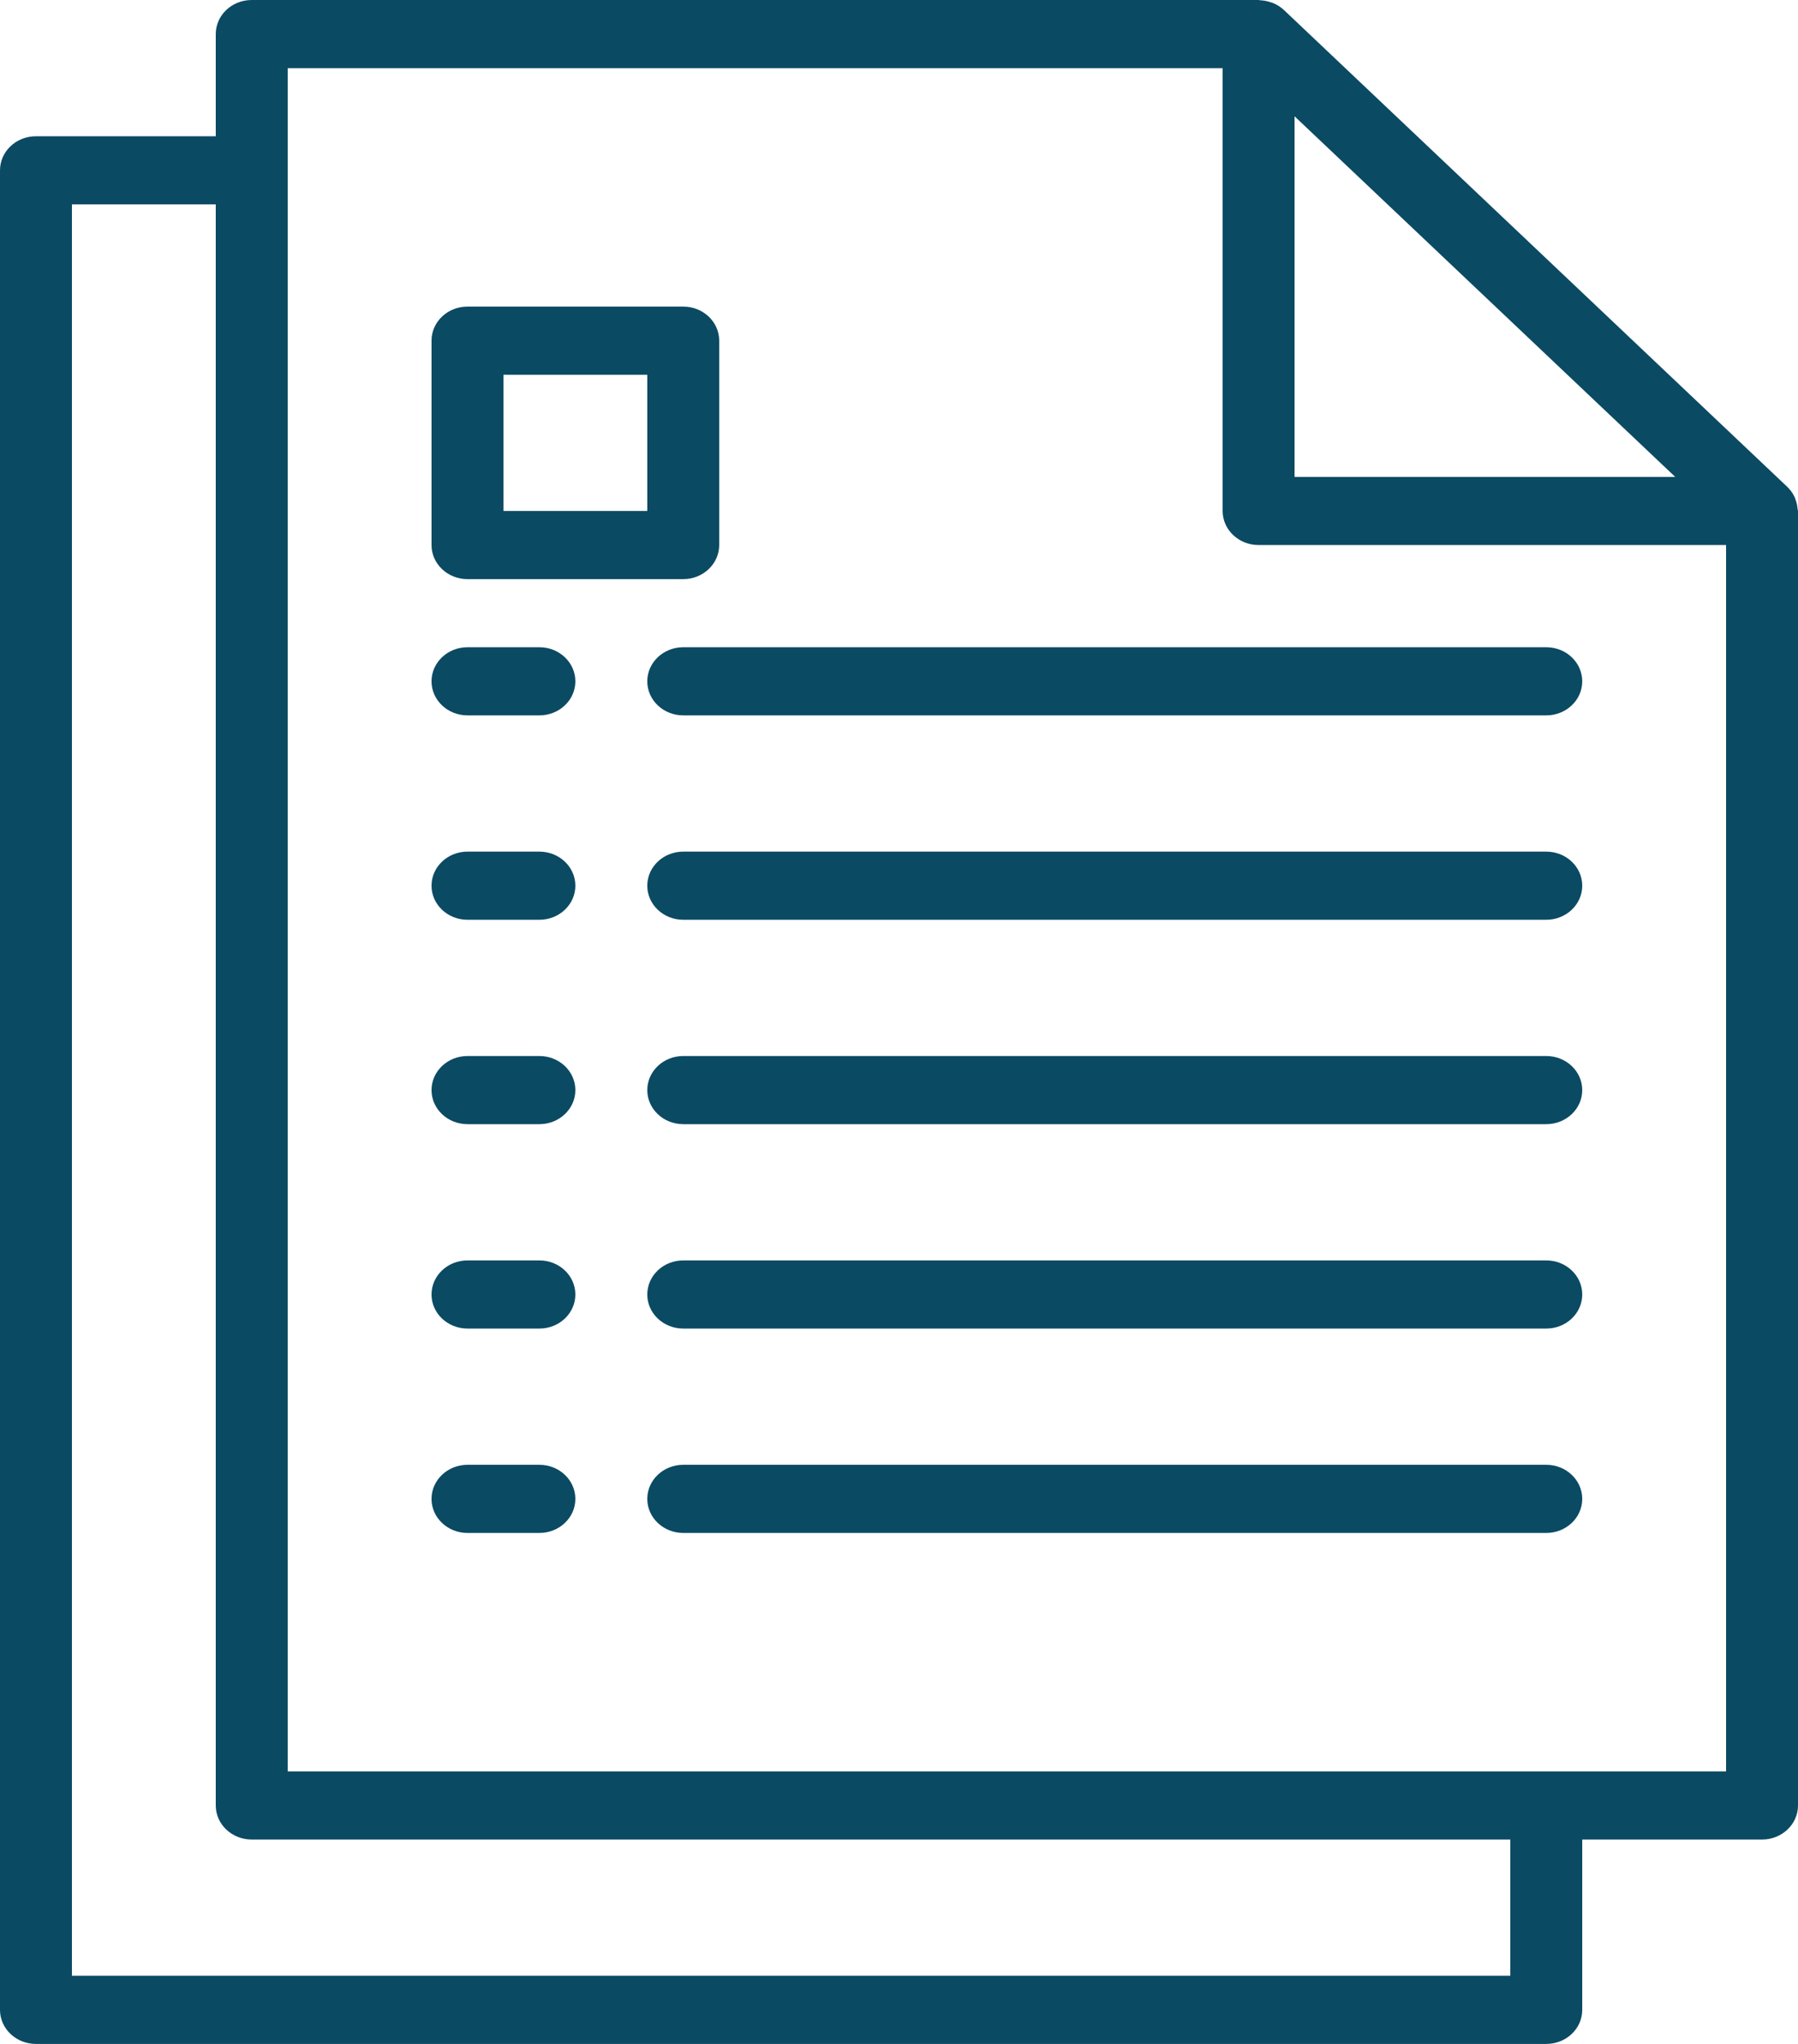
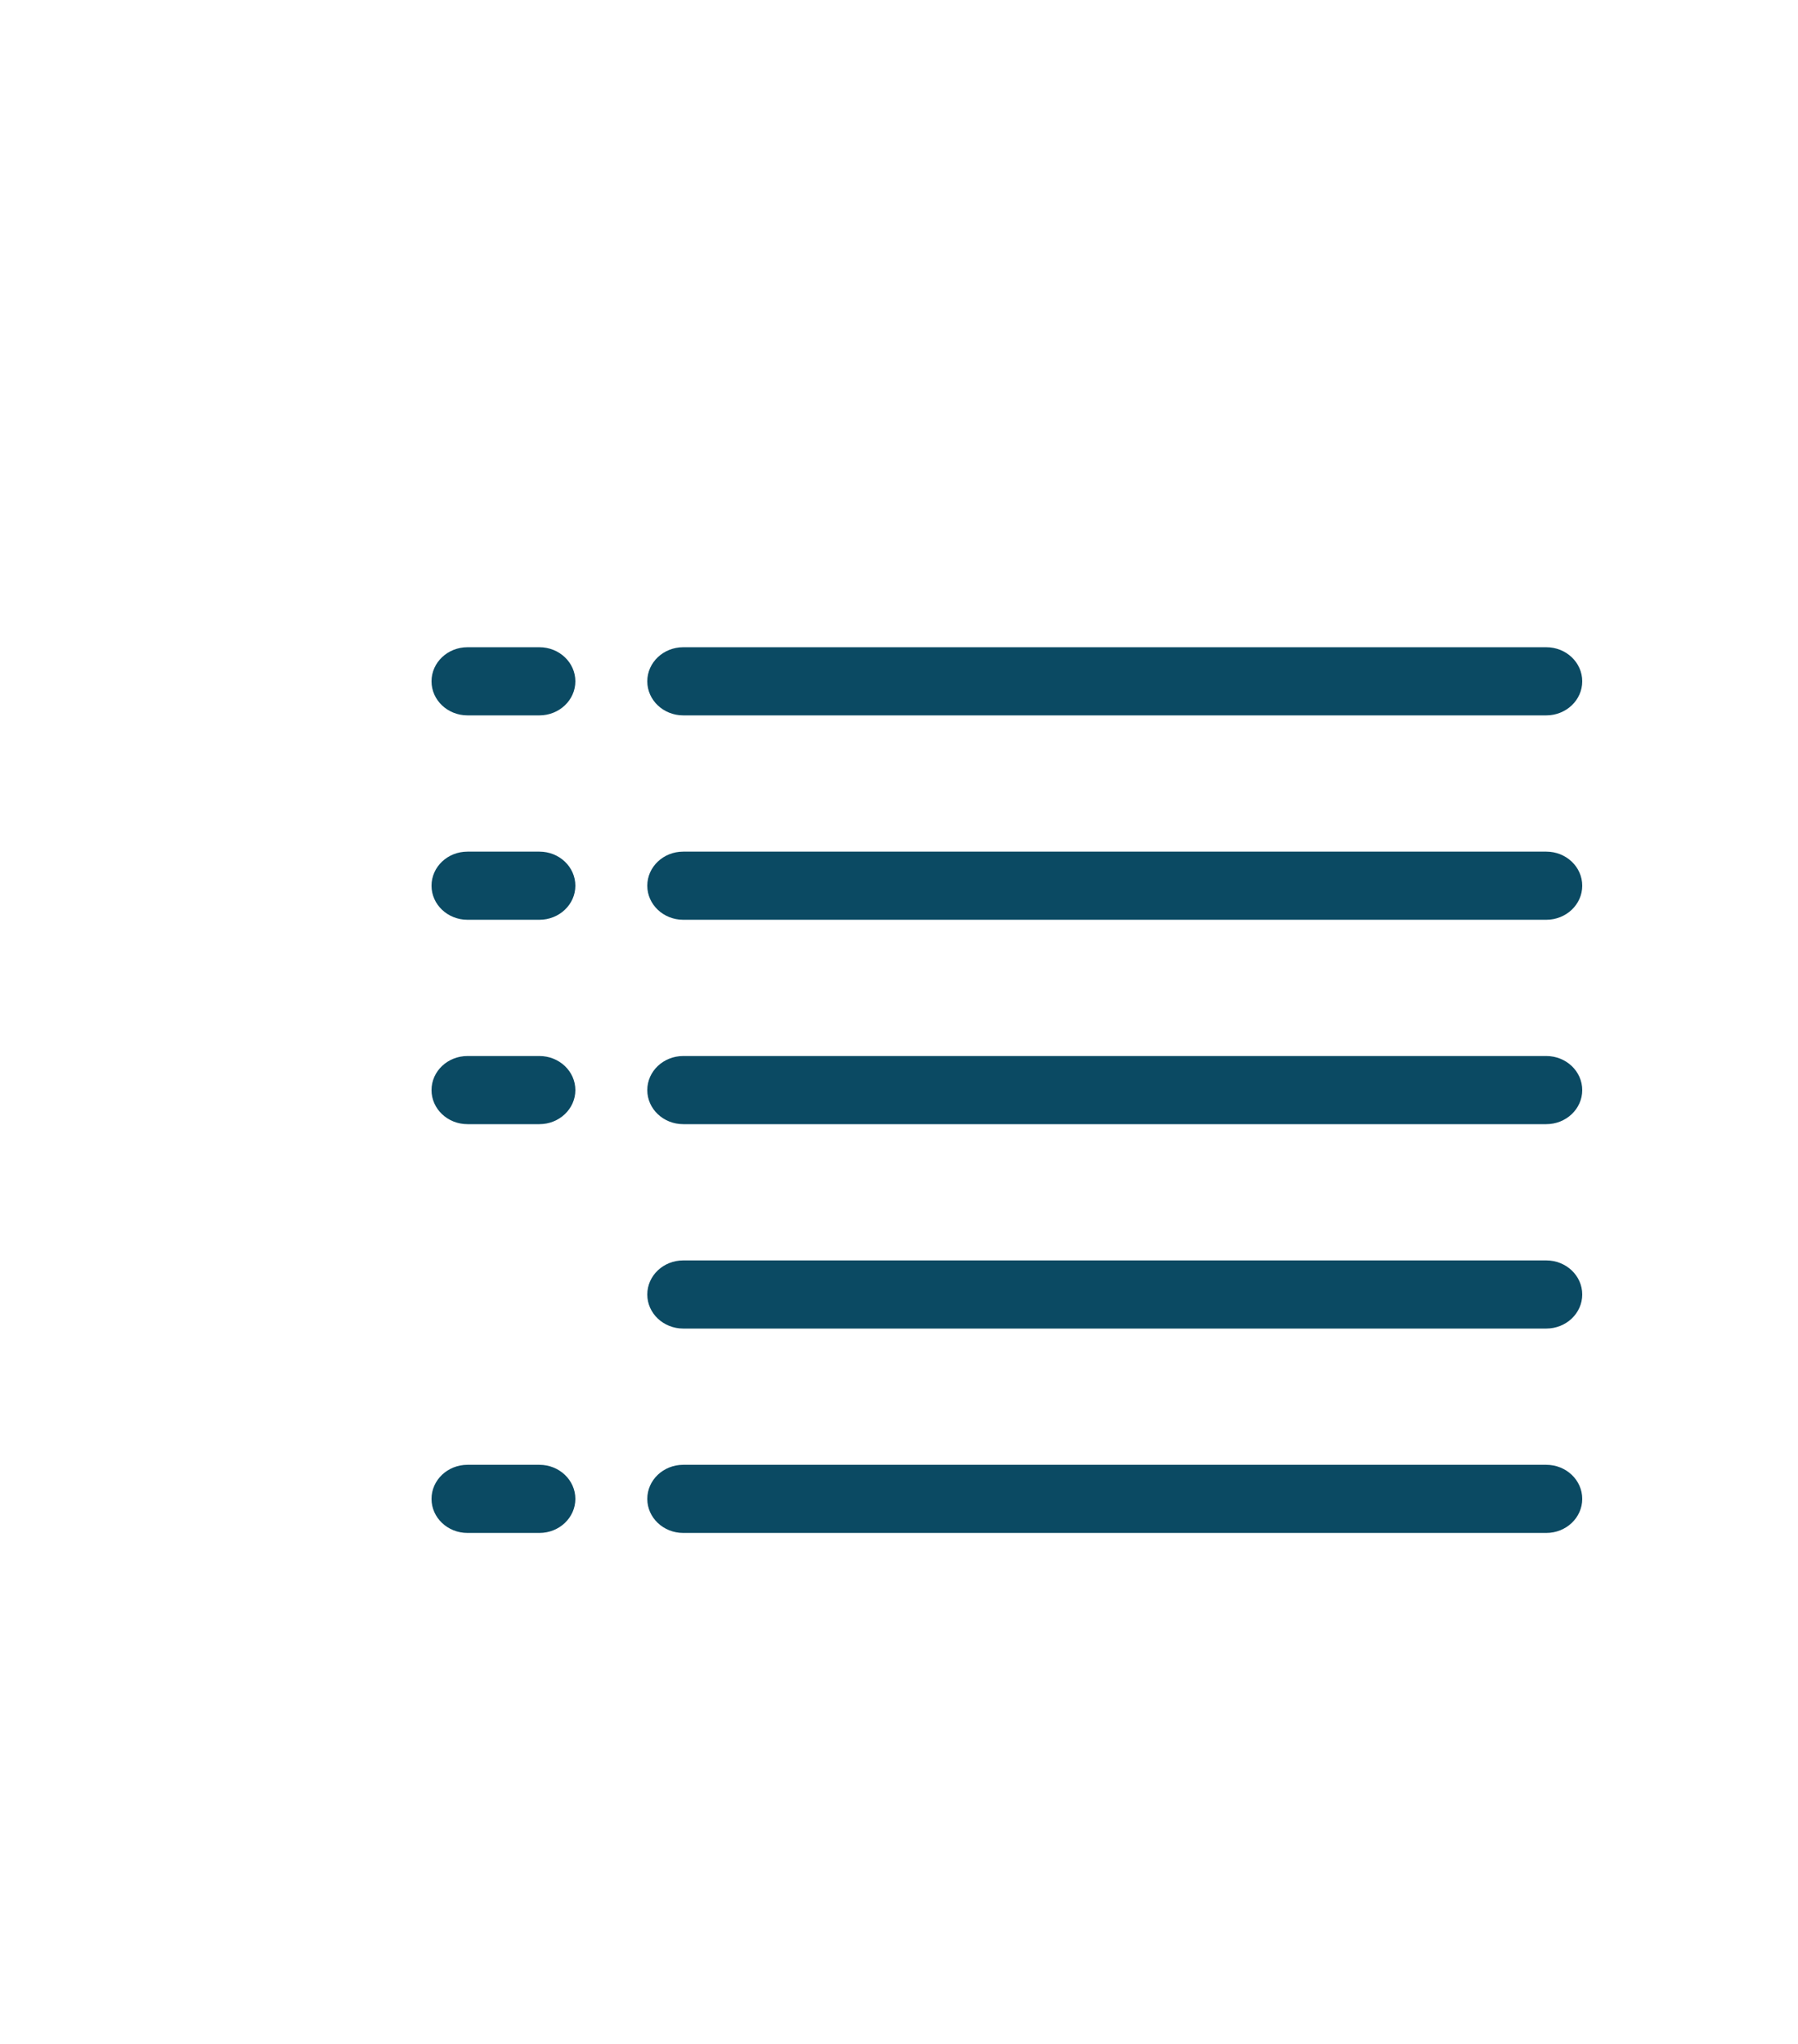
<svg xmlns="http://www.w3.org/2000/svg" width="44" height="50" viewBox="0 0 44 50" fill="none">
  <path d="M13.2 35.833H11.44C10.954 35.833 10.56 36.206 10.56 36.667C10.56 37.127 10.954 37.5 11.44 37.5H13.2C13.686 37.5 14.08 37.127 14.08 36.667C14.08 36.206 13.686 35.833 13.2 35.833Z" fill="#0B4A63" />
  <path d="M37.84 35.833H16.72C16.234 35.833 15.84 36.206 15.84 36.667C15.84 37.127 16.234 37.5 16.72 37.5H37.84C38.326 37.5 38.72 37.127 38.72 36.667C38.72 36.206 38.326 35.833 37.84 35.833Z" fill="#0B4A63" />
-   <path d="M13.2 30.833H11.44C10.954 30.833 10.56 31.206 10.56 31.667C10.56 32.127 10.954 32.5 11.44 32.5H13.2C13.686 32.5 14.08 32.127 14.08 31.667C14.08 31.206 13.686 30.833 13.2 30.833Z" fill="#0B4A63" />
  <path d="M37.84 30.833H16.72C16.234 30.833 15.84 31.206 15.84 31.667C15.84 32.127 16.234 32.5 16.72 32.5H37.84C38.326 32.5 38.72 32.127 38.72 31.667C38.72 31.206 38.326 30.833 37.84 30.833Z" fill="#0B4A63" />
  <path d="M13.2 25.833H11.44C10.954 25.833 10.56 26.206 10.56 26.667C10.56 27.127 10.954 27.5 11.44 27.5H13.2C13.686 27.5 14.08 27.127 14.08 26.667C14.08 26.206 13.686 25.833 13.2 25.833Z" fill="#0B4A63" />
  <path d="M37.84 25.833H16.72C16.234 25.833 15.84 26.206 15.84 26.667C15.84 27.127 16.234 27.5 16.72 27.5H37.84C38.326 27.5 38.72 27.127 38.72 26.667C38.72 26.206 38.326 25.833 37.84 25.833Z" fill="#0B4A63" />
  <path d="M13.2 20.833H11.44C10.954 20.833 10.56 21.206 10.56 21.667C10.56 22.127 10.954 22.5 11.44 22.5H13.2C13.686 22.5 14.08 22.127 14.08 21.667C14.08 21.206 13.686 20.833 13.2 20.833Z" fill="#0B4A63" />
  <path d="M37.84 20.833H16.72C16.234 20.833 15.84 21.206 15.84 21.667C15.84 22.127 16.234 22.5 16.72 22.5H37.84C38.326 22.5 38.72 22.127 38.72 21.667C38.72 21.206 38.326 20.833 37.84 20.833Z" fill="#0B4A63" />
  <path d="M13.2 15.833H11.44C10.954 15.833 10.56 16.206 10.56 16.667C10.56 17.127 10.954 17.5 11.44 17.5H13.2C13.686 17.5 14.08 17.127 14.08 16.667C14.08 16.206 13.686 15.833 13.2 15.833Z" fill="#0B4A63" />
  <path d="M37.84 15.833H16.72C16.234 15.833 15.84 16.206 15.84 16.667C15.84 17.127 16.234 17.5 16.72 17.5H37.84C38.326 17.5 38.72 17.127 38.72 16.667C38.72 16.206 38.326 15.833 37.84 15.833Z" fill="#0B4A63" />
-   <path d="M43.989 12.447C43.984 12.374 43.969 12.302 43.944 12.233C43.934 12.207 43.927 12.181 43.915 12.155C43.872 12.064 43.812 11.982 43.739 11.911L31.419 0.244C31.344 0.174 31.256 0.118 31.161 0.077C31.134 0.066 31.106 0.059 31.079 0.05C31.005 0.026 30.929 0.011 30.851 0.007C30.836 0.009 30.819 0 30.8 0H6.16C5.674 0 5.28 0.373 5.28 0.833V3.333H0.88C0.394 3.333 0 3.706 0 4.167V49.167C0 49.627 0.394 50 0.88 50H37.84C38.326 50 38.72 49.627 38.72 49.167V45H43.12C43.606 45 44 44.627 44 44.167V12.5C44 12.482 43.99 12.466 43.989 12.447ZM31.68 2.845L40.996 11.667H31.68V2.845ZM36.96 48.333H1.76V5H5.28V44.167C5.28 44.627 5.674 45 6.16 45H36.96V48.333ZM42.24 43.333H7.04V1.667H29.92V12.5C29.92 12.96 30.314 13.333 30.8 13.333H42.24V43.333Z" fill="#0B4A63" />
-   <path d="M16.72 7.5H11.44C10.954 7.5 10.56 7.873 10.56 8.333V13.333C10.56 13.793 10.954 14.167 11.44 14.167H16.72C17.206 14.167 17.6 13.793 17.6 13.333V8.333C17.6 7.873 17.206 7.5 16.72 7.5ZM15.84 12.5H12.32V9.167H15.84V12.5Z" fill="#0B4A63" />
</svg>